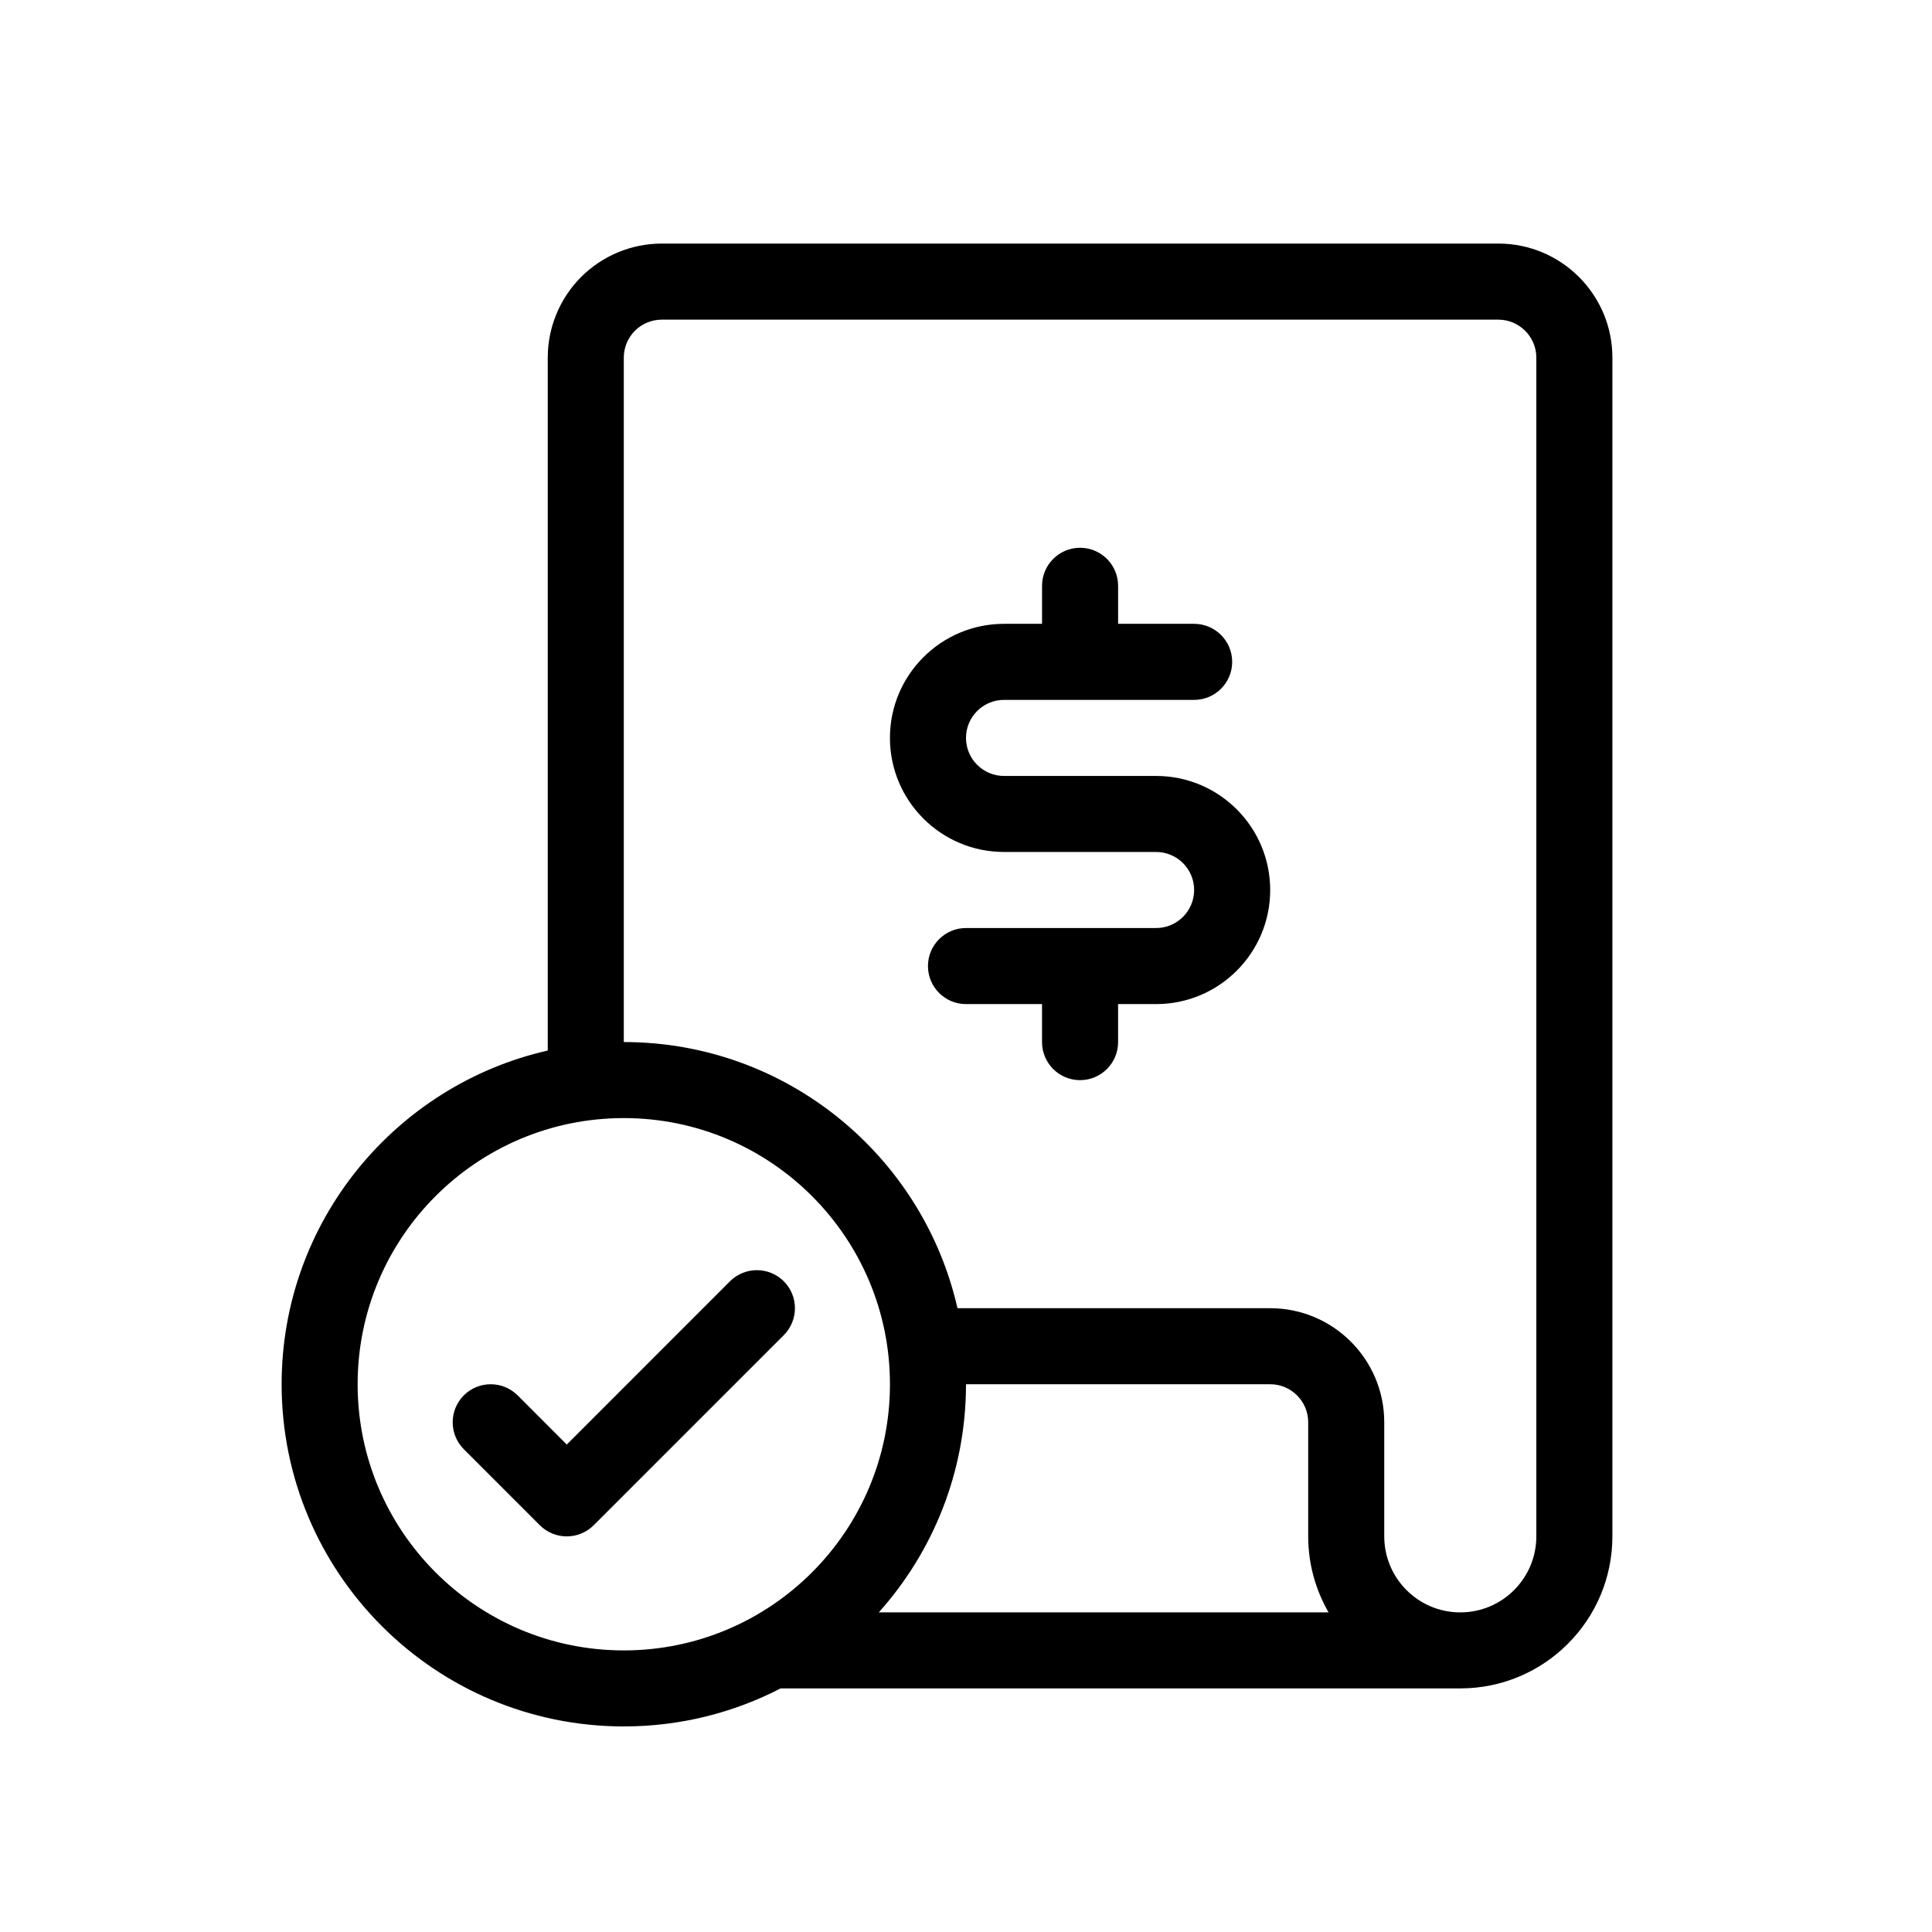
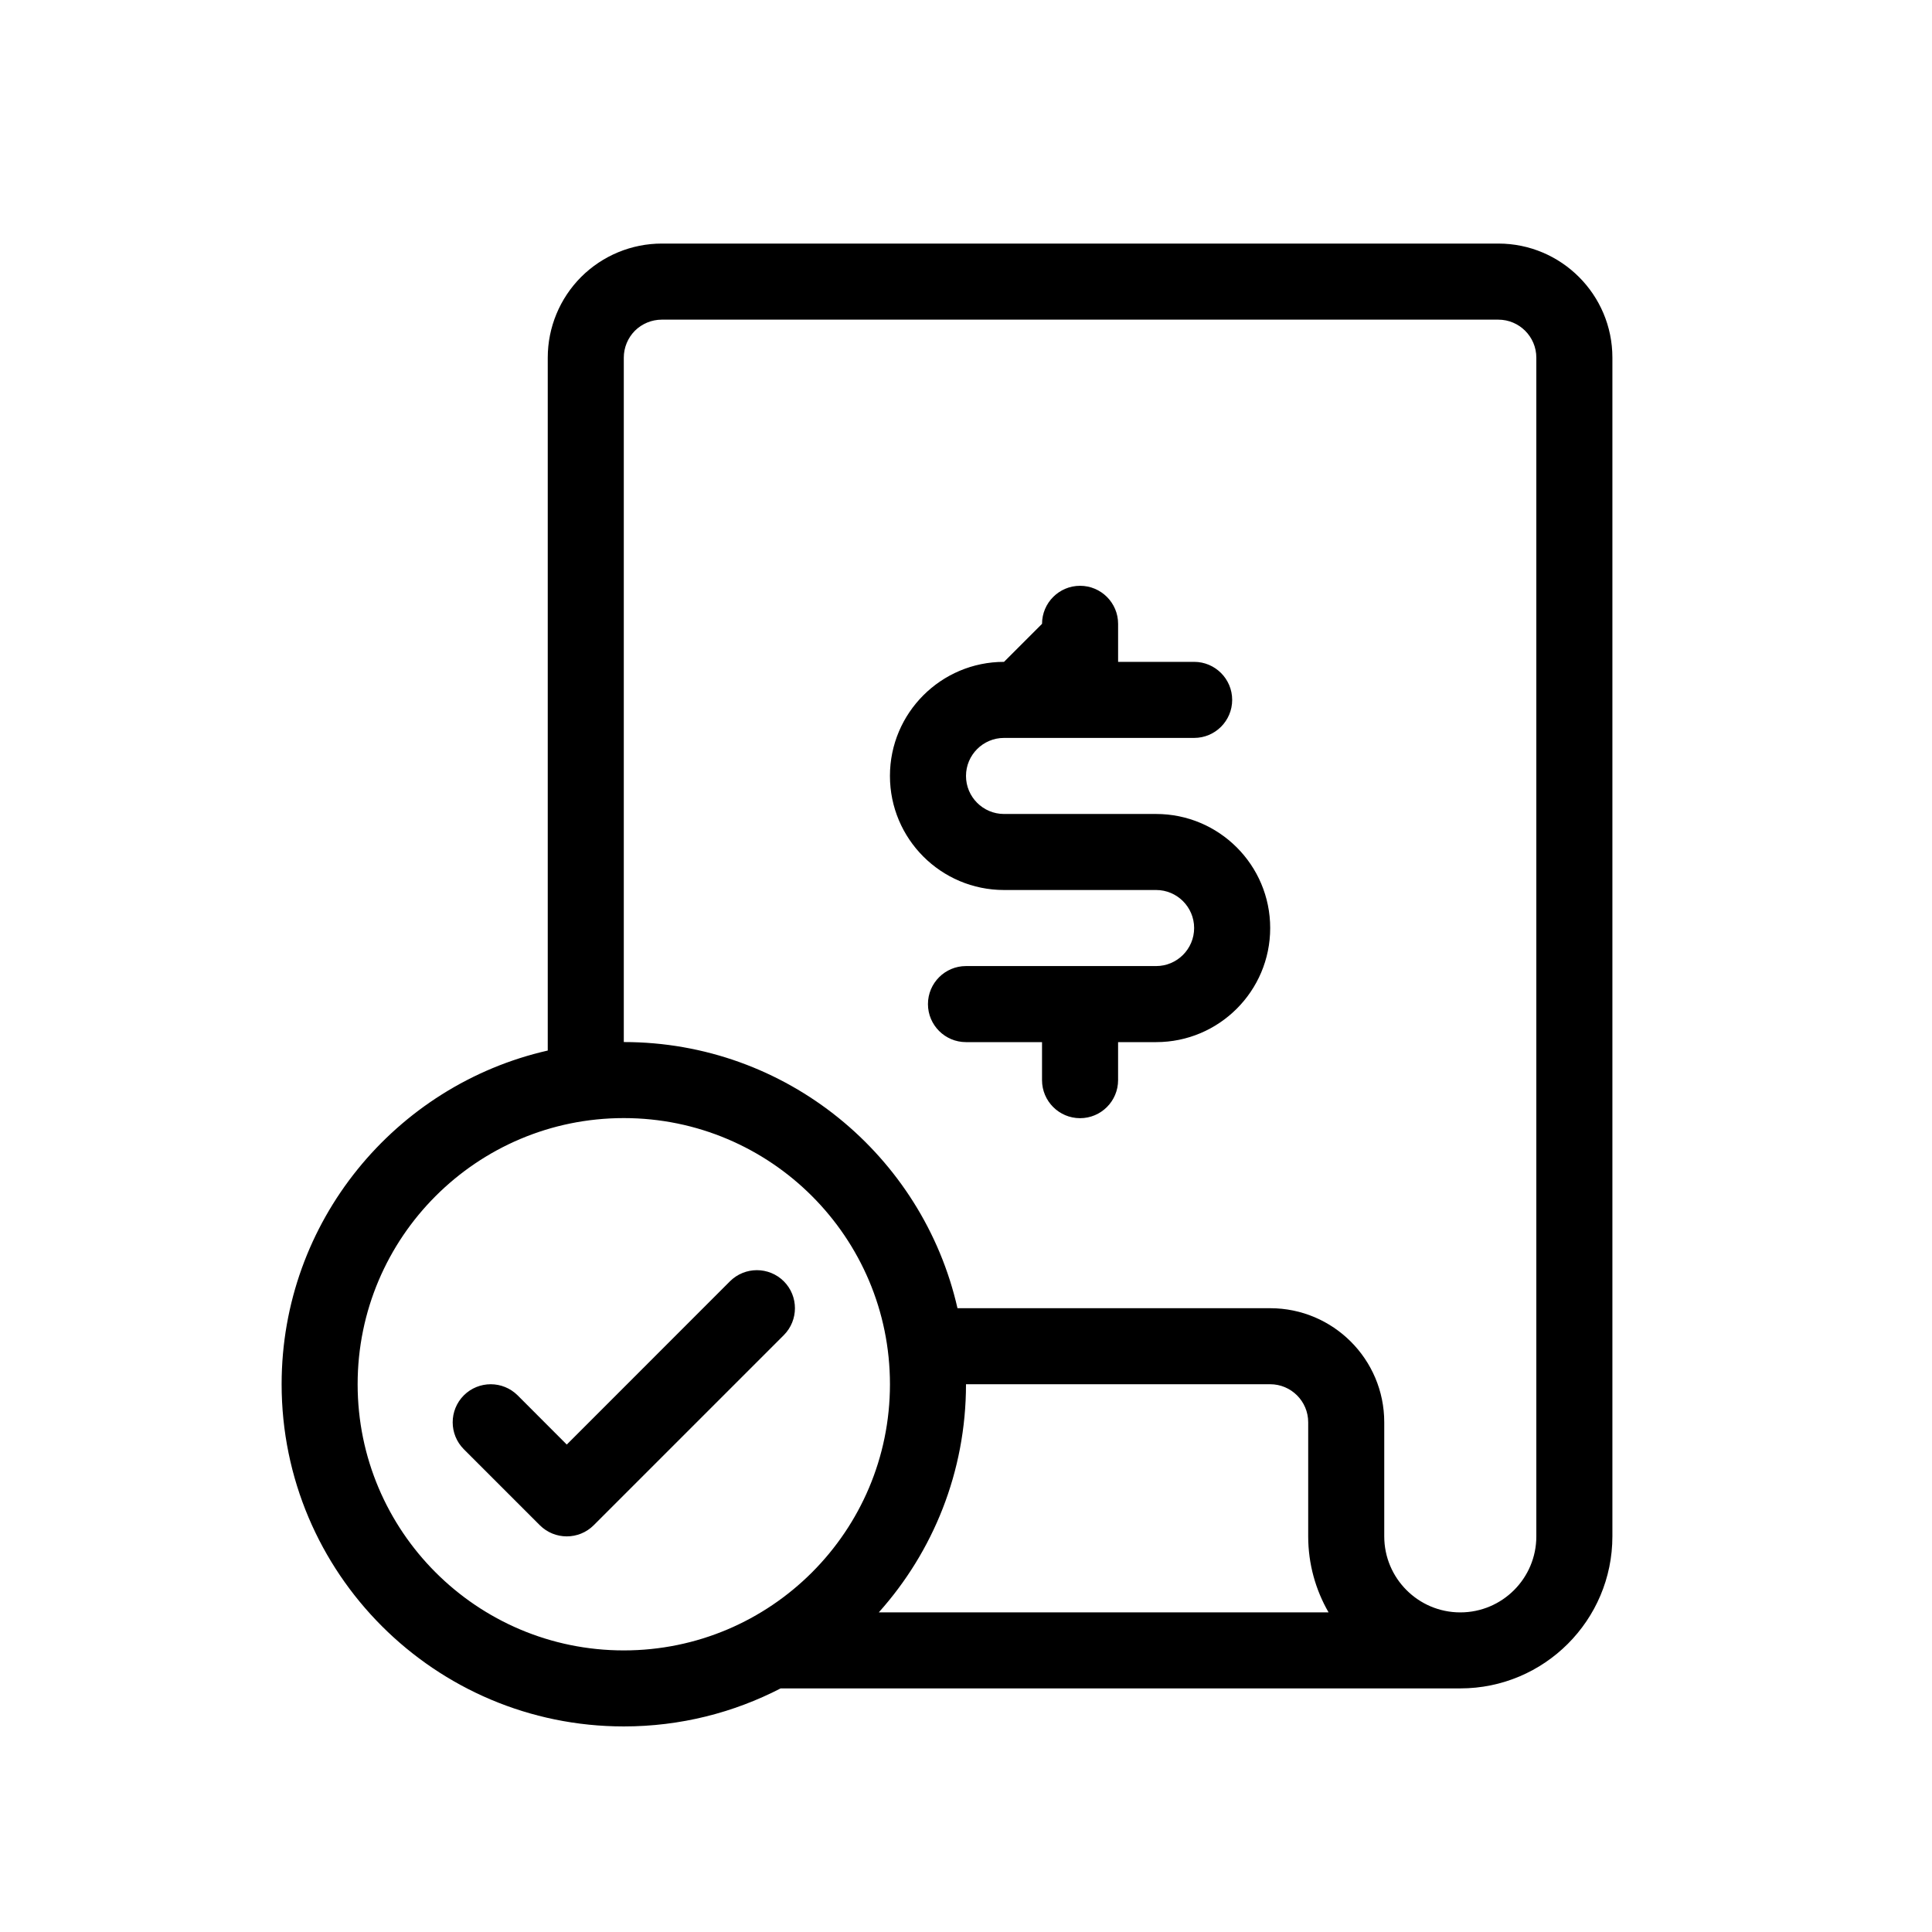
<svg xmlns="http://www.w3.org/2000/svg" fill="#000000" width="800px" height="800px" version="1.1" viewBox="144 144 512 512">
-   <path d="m289.16 422.41v-183.63c0-8.02 3.184-15.699 8.848-21.383 5.684-5.664 13.359-8.848 21.383-8.848h221.68c16.688 0 30.23 13.543 30.23 30.23v312.36c0 22.25-18.055 40.305-40.305 40.305h-180.12c-12.453 6.43-26.582 10.078-41.555 10.078-50.059 0-90.688-40.629-90.688-90.688 0-43.125 30.168-79.258 70.535-88.43zm20.152 17.895c38.934 0 70.535 31.598 70.535 70.535 0 38.934-31.598 70.535-70.535 70.535-38.934 0-70.535-31.598-70.535-70.535 0-38.934 31.598-70.535 70.535-70.535zm90.688 70.535c0 23.215-8.746 44.414-23.113 60.457h119.2c-3.426-5.926-5.402-12.816-5.402-20.152v-30.23c0-5.562-4.516-10.078-10.078-10.078h-80.609zm-2.258-20.152h82.867c16.688 0 30.23 13.543 30.23 30.23v30.23c0 11.125 9.027 20.152 20.152 20.152s20.152-9.027 20.152-20.152v-312.36c0-5.562-4.516-10.078-10.078-10.078h-221.68c-2.68 0-5.238 1.066-7.133 2.941-1.875 1.895-2.941 4.453-2.941 7.133v181.37c43.125 0 79.258 30.168 88.43 70.535zm-103.54 36.133 43.246-43.266c3.949-3.93 10.316-3.93 14.27 0 3.93 3.949 3.93 10.316 0 14.27l-50.383 50.383c-3.949 3.93-10.316 3.93-14.27 0l-20.152-20.152c-3.93-3.949-3.93-10.316 0-14.27 3.949-3.93 10.316-3.93 14.27 0l13.02 13.039zm125.95-217.5v-10.078c0-5.562 4.516-10.078 10.078-10.078s10.078 4.516 10.078 10.078v10.078h20.152c5.562 0 10.078 4.516 10.078 10.078s-4.516 10.078-10.078 10.078h-50.383c-5.562 0-10.078 4.516-10.078 10.078s4.516 10.078 10.078 10.078h40.305c16.688 0 30.23 13.543 30.23 30.23s-13.543 30.23-30.23 30.23h-10.078v10.078c0 5.562-4.516 10.078-10.078 10.078s-10.078-4.516-10.078-10.078v-10.078h-20.152c-5.562 0-10.078-4.516-10.078-10.078s4.516-10.078 10.078-10.078h50.383c5.562 0 10.078-4.516 10.078-10.078s-4.516-10.078-10.078-10.078h-40.305c-16.688 0-30.23-13.543-30.23-30.23s13.543-30.23 30.23-30.23z" fill-rule="evenodd" />
+   <path d="m289.16 422.41v-183.63c0-8.02 3.184-15.699 8.848-21.383 5.684-5.664 13.359-8.848 21.383-8.848h221.68c16.688 0 30.23 13.543 30.23 30.23v312.36c0 22.25-18.055 40.305-40.305 40.305h-180.12c-12.453 6.43-26.582 10.078-41.555 10.078-50.059 0-90.688-40.629-90.688-90.688 0-43.125 30.168-79.258 70.535-88.43zm20.152 17.895c38.934 0 70.535 31.598 70.535 70.535 0 38.934-31.598 70.535-70.535 70.535-38.934 0-70.535-31.598-70.535-70.535 0-38.934 31.598-70.535 70.535-70.535zm90.688 70.535c0 23.215-8.746 44.414-23.113 60.457h119.2c-3.426-5.926-5.402-12.816-5.402-20.152v-30.23c0-5.562-4.516-10.078-10.078-10.078h-80.609zm-2.258-20.152h82.867c16.688 0 30.23 13.543 30.23 30.23v30.23c0 11.125 9.027 20.152 20.152 20.152s20.152-9.027 20.152-20.152v-312.36c0-5.562-4.516-10.078-10.078-10.078h-221.68c-2.68 0-5.238 1.066-7.133 2.941-1.875 1.895-2.941 4.453-2.941 7.133v181.37c43.125 0 79.258 30.168 88.43 70.535zm-103.54 36.133 43.246-43.266c3.949-3.93 10.316-3.93 14.27 0 3.93 3.949 3.93 10.316 0 14.27l-50.383 50.383c-3.949 3.93-10.316 3.93-14.27 0l-20.152-20.152c-3.93-3.949-3.93-10.316 0-14.27 3.949-3.93 10.316-3.93 14.27 0l13.02 13.039zm125.95-217.5c0-5.562 4.516-10.078 10.078-10.078s10.078 4.516 10.078 10.078v10.078h20.152c5.562 0 10.078 4.516 10.078 10.078s-4.516 10.078-10.078 10.078h-50.383c-5.562 0-10.078 4.516-10.078 10.078s4.516 10.078 10.078 10.078h40.305c16.688 0 30.23 13.543 30.23 30.23s-13.543 30.23-30.23 30.23h-10.078v10.078c0 5.562-4.516 10.078-10.078 10.078s-10.078-4.516-10.078-10.078v-10.078h-20.152c-5.562 0-10.078-4.516-10.078-10.078s4.516-10.078 10.078-10.078h50.383c5.562 0 10.078-4.516 10.078-10.078s-4.516-10.078-10.078-10.078h-40.305c-16.688 0-30.23-13.543-30.23-30.23s13.543-30.23 30.23-30.23z" fill-rule="evenodd" />
</svg>